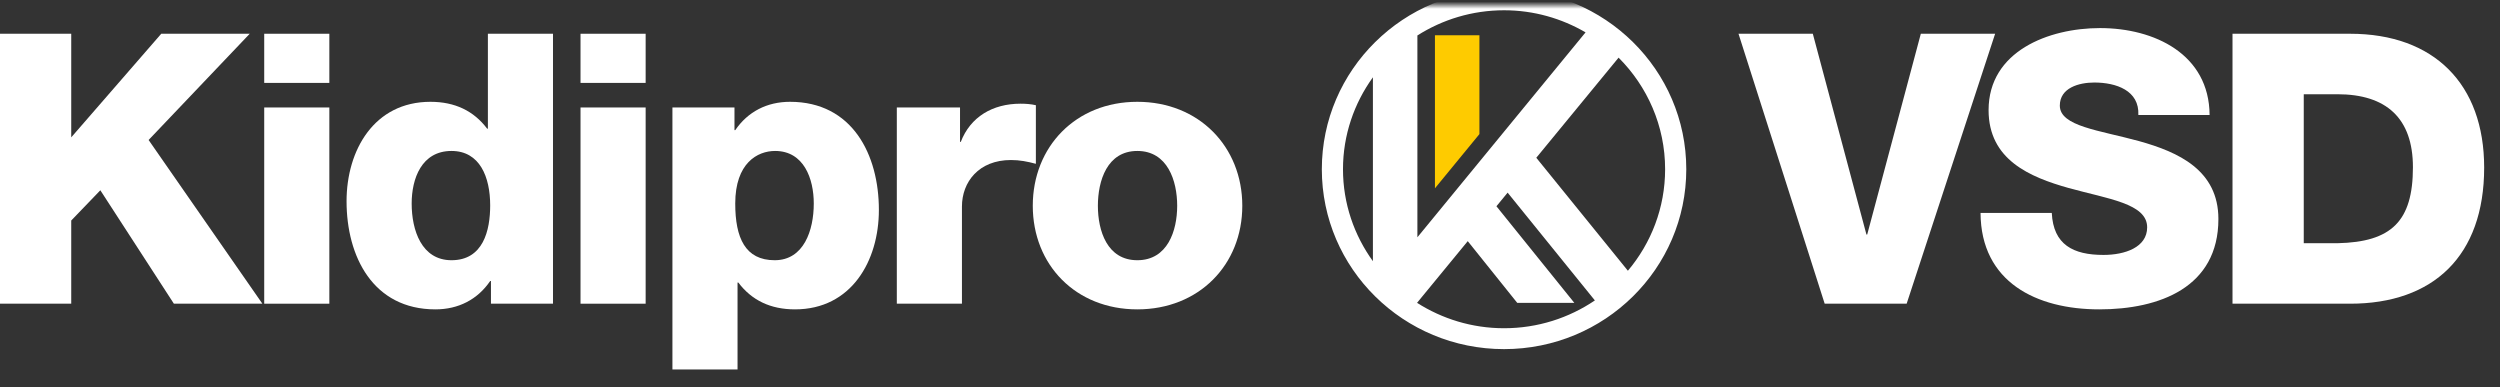
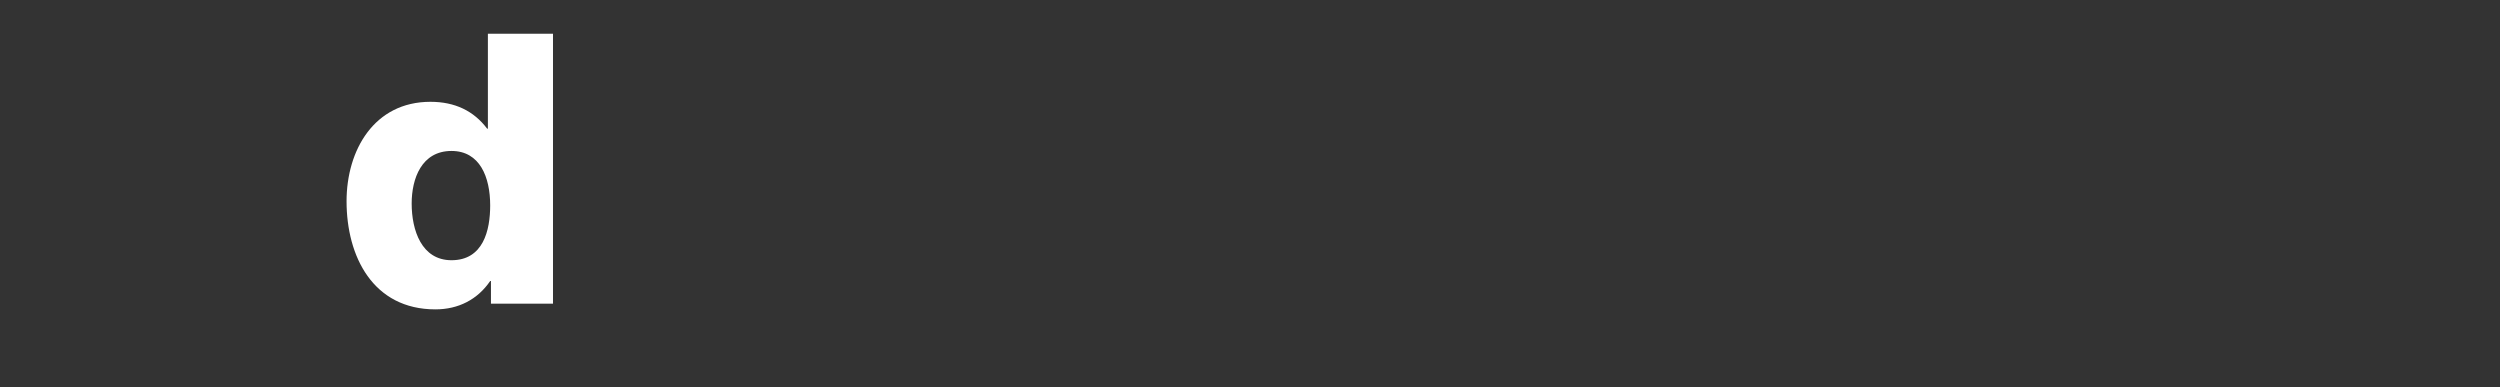
<svg xmlns="http://www.w3.org/2000/svg" xmlns:xlink="http://www.w3.org/1999/xlink" width="342px" height="53px" viewBox="0 0 342 53" version="1.1">
  <rect x="0" y="0" width="342" height="53" fill="#333333" stroke="none" />
  <title>Group 16</title>
  <defs>
-     <polygon id="path-1" points="0 52 339.836 52 339.836 0 0 0" />
-   </defs>
+     </defs>
  <g id="Page-1" stroke="none" stroke-width="1" fill="none" fill-rule="evenodd">
    <g id="Page-accueil" transform="translate(-363, -5097)">
      <g id="Group-25" transform="translate(-26.29, 4860)">
        <g id="Group-24" transform="translate(389.289, 222)">
          <g id="Group-16" transform="translate(0, 15.713)">
-             <polygon id="Fill-1" fill="#FFFFFF" points="22.06 3.904 9.746 18.076 9.746 3.904 0 3.904 0 40.833 9.746 40.833 9.746 29.454 13.728 25.316 23.788 40.833 35.894 40.833 20.331 18.438 34.163 3.904" />
-             <path d="M36.146,40.833 L45.055,40.833 L45.055,13.989 L36.146,13.989 L36.146,40.833 Z M36.146,10.628 L45.055,10.628 L45.055,3.904 L36.146,3.904 L36.146,10.628 Z" id="Fill-2" fill="#FFFFFF" />
            <g id="Group-15" transform="translate(2.164, 0)">
              <path d="M54.153,27.127 C54.153,30.799 55.515,34.885 59.602,34.885 C63.952,34.885 64.894,30.799 64.894,27.385 C64.894,23.506 63.479,19.938 59.602,19.938 C55.515,19.938 54.153,23.714 54.153,27.127 L54.153,27.127 Z M73.487,40.833 L65,40.833 L65,37.73 L64.894,37.73 C63.166,40.265 60.546,41.609 57.402,41.609 C48.86,41.609 45.246,34.368 45.246,26.817 C45.246,19.834 49.018,13.214 56.72,13.214 C60.073,13.214 62.642,14.455 64.477,16.886 L64.58,16.886 L64.58,3.904 L73.487,3.904 L73.487,40.833 Z" id="Fill-3" fill="#FFFFFF" />
              <mask id="mask-2" fill="white">
                <use xlink:href="#path-1" />
              </mask>
              <g id="Clip-6" />
-               <path d="M77.252,40.833 L86.161,40.833 L86.161,13.989 L77.252,13.989 L77.252,40.833 Z M77.252,10.628 L86.161,10.628 L86.161,3.904 L77.252,3.904 L77.252,10.628 Z" id="Fill-5" fill="#FFFFFF" mask="url(#mask-2)" />
+               <path d="M77.252,40.833 L86.161,40.833 L86.161,13.989 L77.252,40.833 Z M77.252,10.628 L86.161,10.628 L86.161,3.904 L77.252,3.904 L77.252,10.628 Z" id="Fill-5" fill="#FFFFFF" mask="url(#mask-2)" />
              <path d="M103.816,34.885 C107.797,34.885 109.161,30.799 109.161,27.127 C109.161,23.714 107.797,19.938 103.869,19.938 C101.457,19.938 98.418,21.593 98.418,27.127 C98.418,31.833 99.782,34.885 103.816,34.885 Z M89.825,13.989 L98.314,13.989 L98.314,17.093 L98.418,17.093 C100.148,14.559 102.768,13.214 105.912,13.214 C114.454,13.214 118.068,20.455 118.068,28.006 C118.068,34.989 114.295,41.609 106.593,41.609 C103.239,41.609 100.672,40.367 98.837,37.936 L98.733,37.936 L98.733,49.833 L89.825,49.833 L89.825,13.989 Z" id="Fill-7" fill="#FFFFFF" mask="url(#mask-2)" />
-               <path d="M120.522,13.989 L129.168,13.989 L129.168,18.696 L129.274,18.696 C130.583,15.282 133.622,13.472 137.447,13.472 C138.129,13.472 138.862,13.523 139.544,13.68 L139.544,21.696 C138.391,21.386 137.343,21.179 136.138,21.179 C131.736,21.179 129.431,24.179 129.431,27.541 L129.431,40.833 L120.522,40.833 L120.522,13.989 Z" id="Fill-8" fill="#FFFFFF" mask="url(#mask-2)" />
              <path d="M158.876,27.438 C158.876,24.024 157.565,19.938 153.424,19.938 C149.286,19.938 148.028,24.024 148.028,27.438 C148.028,30.851 149.286,34.885 153.424,34.885 C157.565,34.885 158.876,30.851 158.876,27.438 Z M167.783,27.438 C167.783,35.506 161.862,41.609 153.424,41.609 C144.988,41.609 139.121,35.506 139.121,27.438 C139.121,19.369 144.988,13.214 153.424,13.214 C161.862,13.214 167.783,19.369 167.783,27.438 Z" id="Fill-9" fill="#FFFFFF" mask="url(#mask-2)" />
              <polygon id="Fill-10" fill="#FFFFFF" mask="url(#mask-2)" points="258.667 40.833 247.453 40.833 235.664 3.904 245.83 3.904 253.165 31.369 253.271 31.369 260.606 3.904 270.771 3.904" />
-               <path d="M278.521,28.42 C278.731,32.765 281.454,34.161 285.595,34.161 C288.528,34.161 291.568,33.126 291.568,30.385 C291.568,27.126 286.223,26.506 280.826,25.006 C275.481,23.506 269.875,21.127 269.875,14.352 C269.875,6.283 278.101,3.128 285.124,3.128 C292.563,3.128 300.057,6.697 300.11,15.023 L290.363,15.023 C290.52,11.662 287.323,10.576 284.337,10.576 C282.241,10.576 279.621,11.3 279.621,13.731 C279.621,16.575 285.018,17.093 290.467,18.593 C295.866,20.093 301.314,22.576 301.314,29.248 C301.314,38.61 293.246,41.609 285.018,41.609 C276.425,41.609 268.827,37.885 268.774,28.42 L278.521,28.42 Z" id="Fill-11" fill="#FFFFFF" mask="url(#mask-2)" />
              <path d="M312.991,32.558 L317.603,32.558 C324.991,32.403 327.925,29.557 327.925,22.161 C327.925,15.438 324.257,12.179 317.603,12.179 L312.991,12.179 L312.991,32.558 Z M303.244,3.904 L319.331,3.904 C330.807,3.904 337.671,10.783 337.671,22.213 C337.671,34.317 330.701,40.833 319.331,40.833 L303.244,40.833 L303.244,3.904 Z" id="Fill-12" fill="#FFFFFF" mask="url(#mask-2)" />
              <polygon id="Fill-13" fill="#FECB00" mask="url(#mask-2)" points="200.222 4.108 194.137 4.108 194.137 25.047 200.222 17.632" />
              <path d="M191.69,40.714 L198.626,32.276 L205.397,40.72 L213.206,40.72 L202.549,27.503 L204.08,25.64 L216.016,40.385 C212.476,42.78 208.199,44.189 203.592,44.189 C199.207,44.189 195.127,42.903 191.69,40.714 M185.651,9.86 L185.651,35.02 C183.085,31.464 181.558,27.129 181.558,22.44 C181.558,17.751 183.085,13.416 185.651,9.86 M214.742,3.714 L191.736,31.748 L191.736,4.138 C195.163,1.967 199.226,0.692 203.592,0.692 C207.663,0.692 211.466,1.807 214.742,3.714 M225.625,22.44 C225.625,27.715 223.709,32.555 220.533,36.325 L208.002,20.869 L219.259,7.173 C223.19,11.102 225.625,16.494 225.625,22.44 M203.592,-2.167 C189.824,-2.167 178.663,8.85 178.663,22.44 C178.663,36.03 189.824,47.047 203.592,47.047 C217.36,47.047 228.521,36.03 228.521,22.44 C228.521,8.85 217.36,-2.167 203.592,-2.167" id="Fill-14" fill="#FFFFFF" mask="url(#mask-2)" />
            </g>
          </g>
        </g>
      </g>
    </g>
  </g>
</svg>